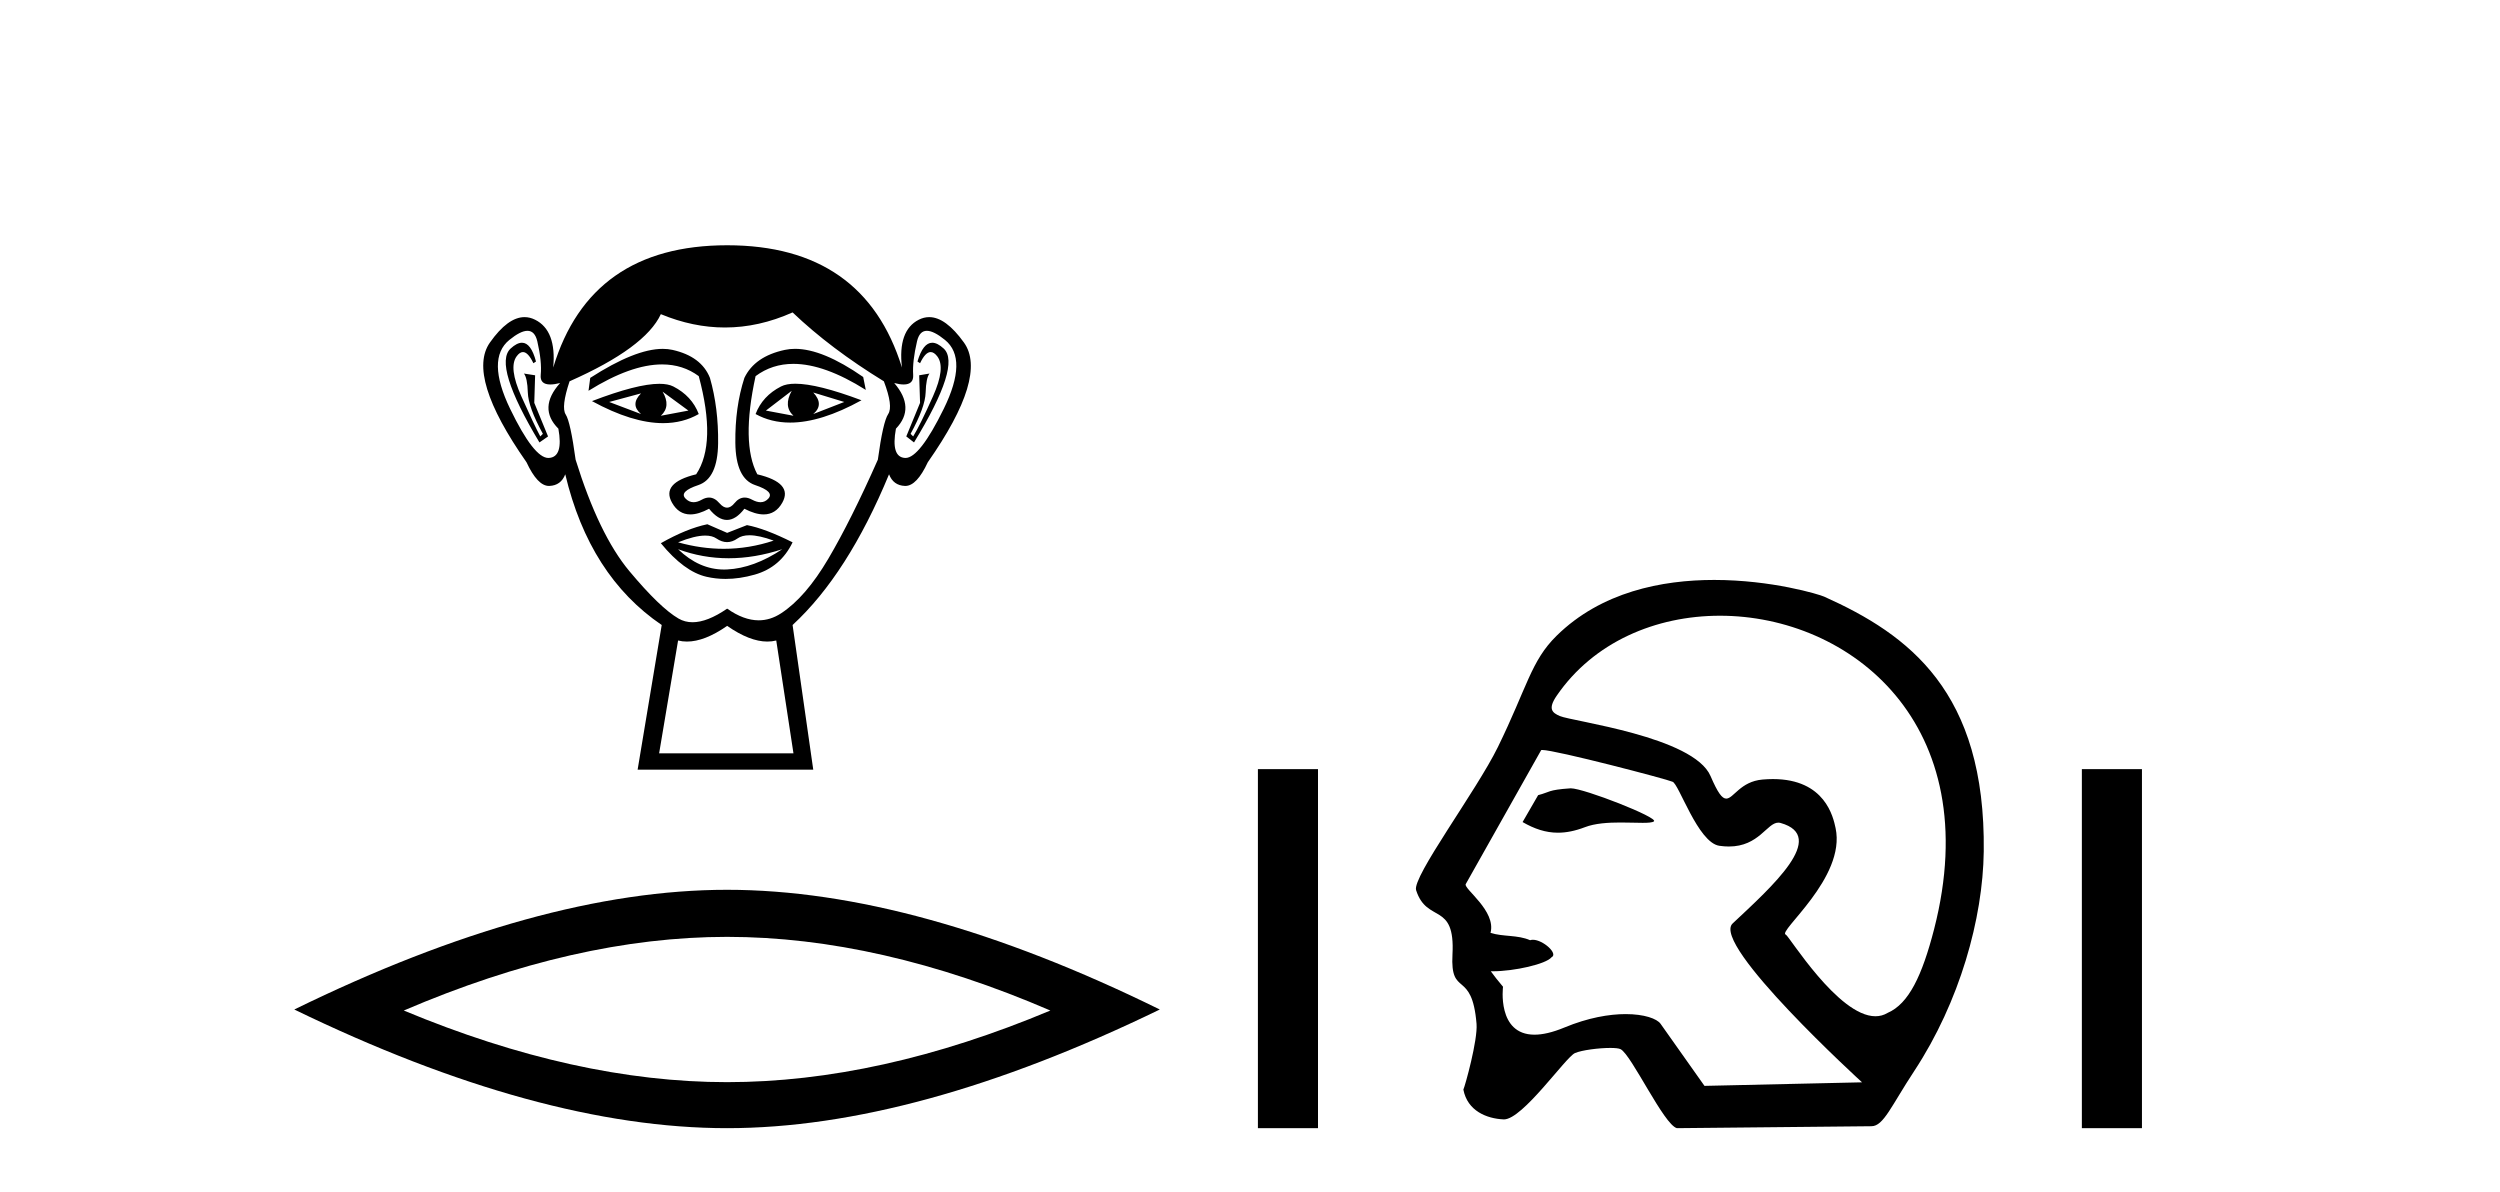
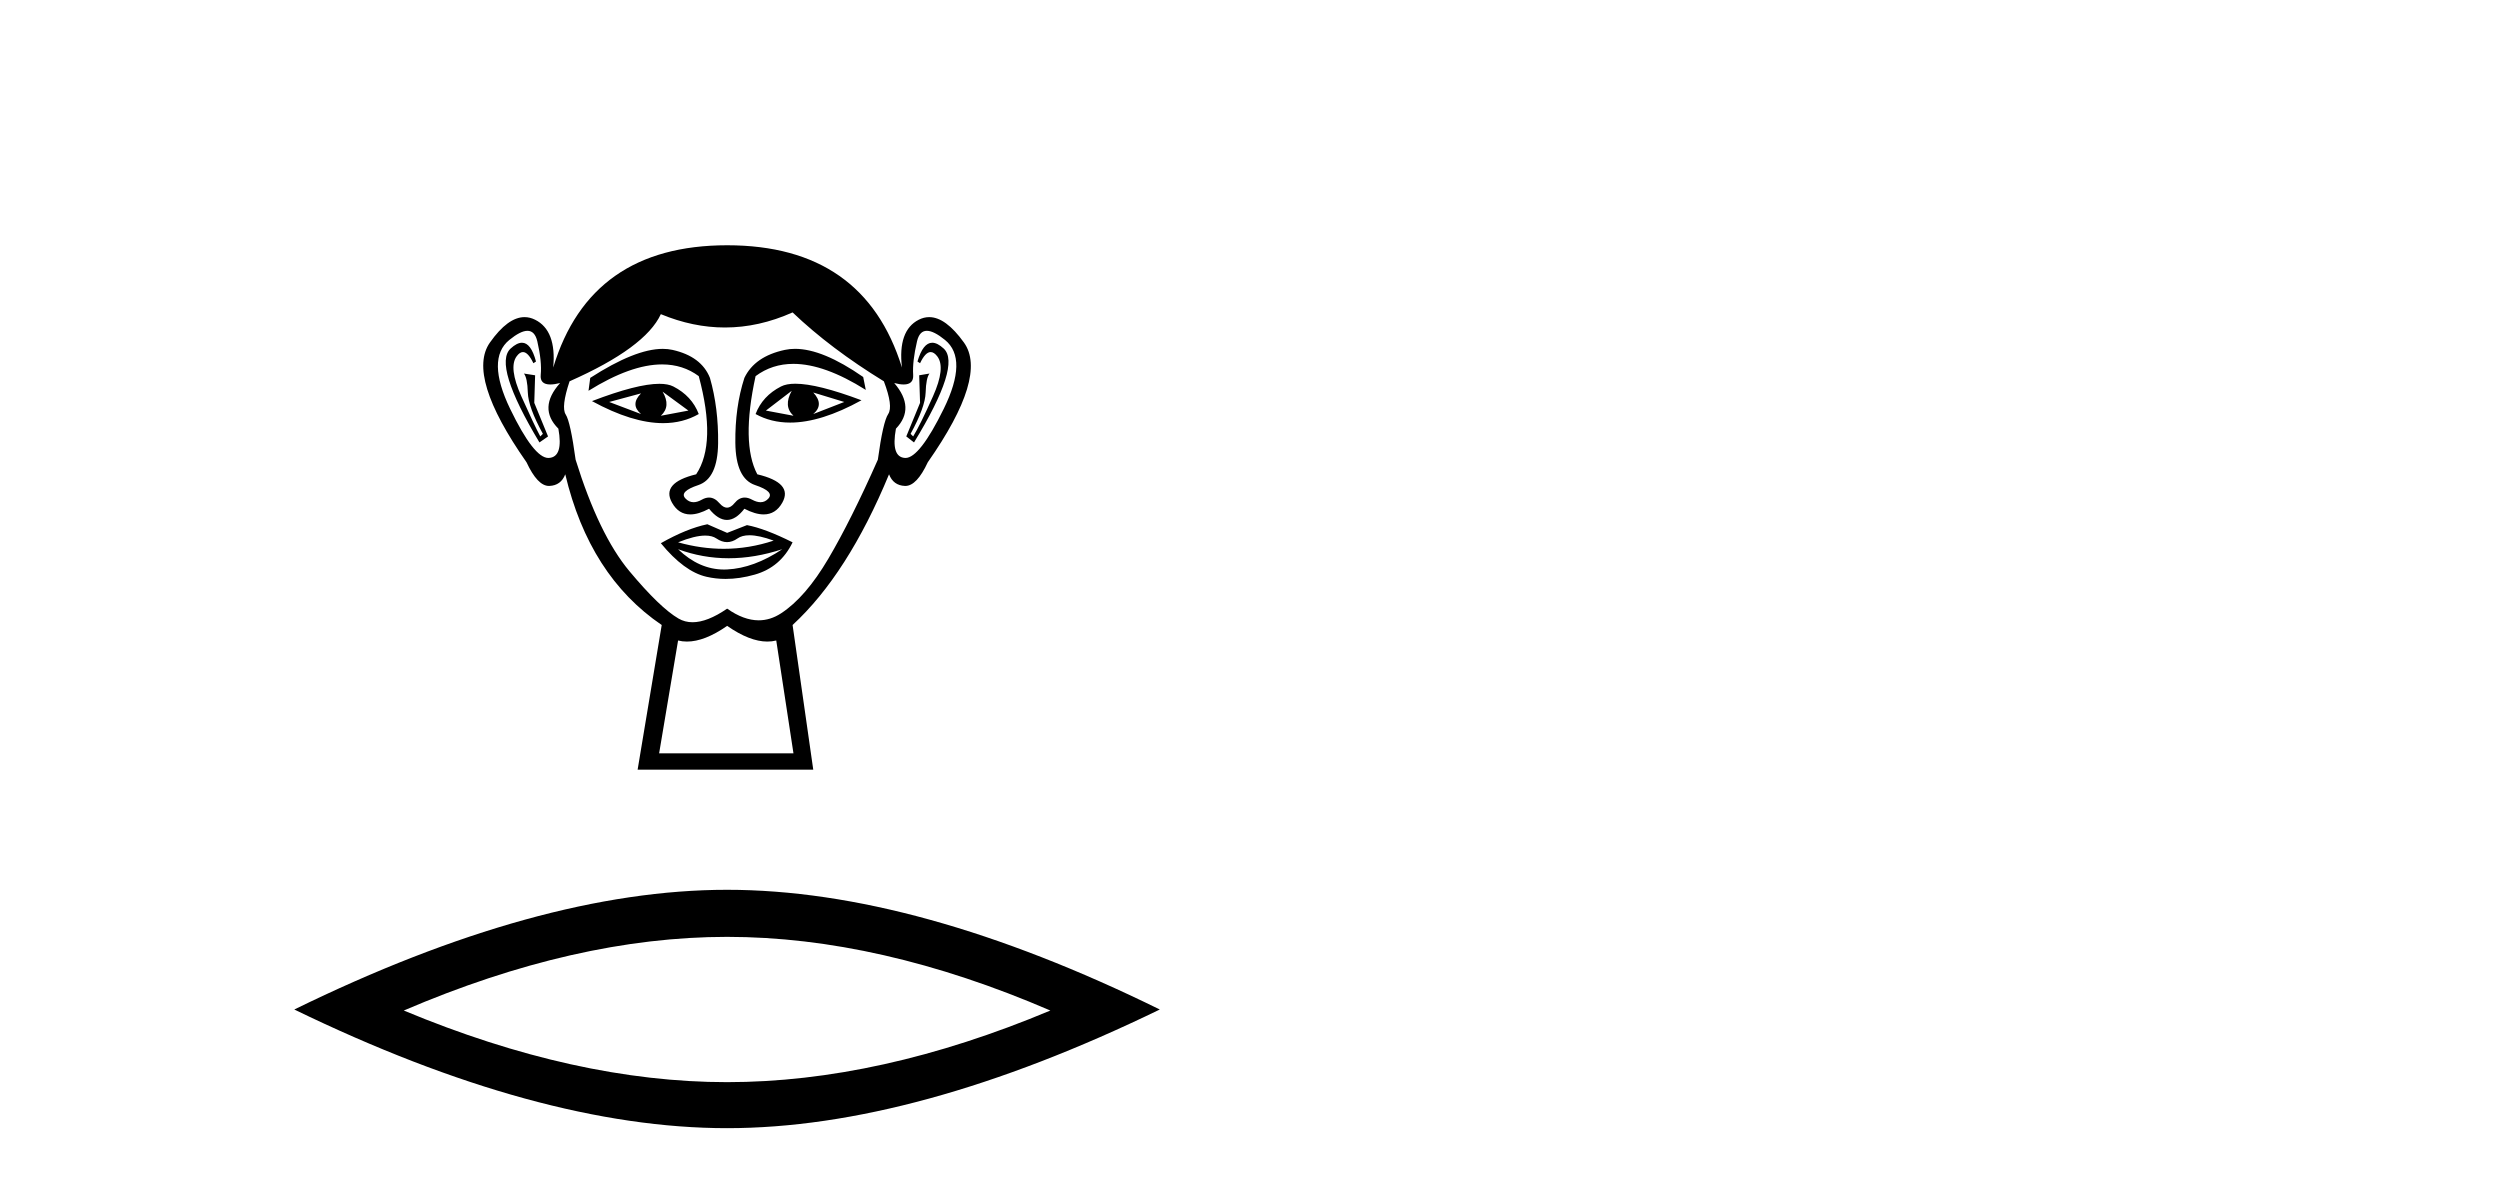
<svg xmlns="http://www.w3.org/2000/svg" width="86.0" height="41.0">
  <path d="M 22.052 13.532 Q 21.667 13.917 22.052 14.243 L 20.956 13.828 L 22.052 13.532 ZM 27.976 13.502 L 29.043 13.828 L 27.976 14.243 Q 28.361 13.917 27.976 13.502 ZM 22.793 13.473 L 23.681 14.124 L 22.733 14.302 Q 23.089 13.976 22.793 13.473 ZM 27.236 13.443 L 27.236 13.443 Q 26.94 13.976 27.295 14.302 L 26.347 14.124 L 27.236 13.443 ZM 27.36 13.2 Q 27.05 13.2 26.866 13.295 Q 26.229 13.621 25.992 14.243 Q 26.524 14.537 27.182 14.537 Q 28.245 14.537 29.635 13.769 Q 28.12 13.2 27.36 13.2 ZM 22.682 13.203 Q 21.916 13.203 20.364 13.798 Q 21.752 14.556 22.811 14.556 Q 23.492 14.556 24.037 14.243 Q 23.8 13.621 23.163 13.295 Q 22.983 13.203 22.682 13.203 ZM 17.956 11.79 Q 17.782 11.79 17.564 11.991 Q 16.957 12.554 18.557 15.22 L 18.853 15.013 L 18.379 13.858 L 18.408 12.91 L 18.023 12.85 L 18.023 12.85 Q 18.142 12.999 18.157 13.502 Q 18.172 14.006 18.675 14.924 L 18.586 15.013 Q 18.379 14.628 17.935 13.635 Q 17.49 12.643 17.772 12.258 Q 17.879 12.111 17.989 12.111 Q 18.166 12.111 18.349 12.495 L 18.438 12.436 Q 18.267 11.79 17.956 11.79 ZM 32.069 11.79 Q 31.751 11.79 31.561 12.436 L 31.65 12.495 Q 31.832 12.111 32.015 12.111 Q 32.129 12.111 32.242 12.258 Q 32.538 12.643 32.094 13.635 Q 31.65 14.628 31.413 15.013 L 31.324 14.924 Q 31.827 14.006 31.842 13.502 Q 31.857 12.999 31.975 12.85 L 31.975 12.85 L 31.62 12.91 L 31.65 13.858 L 31.176 15.013 L 31.442 15.22 Q 33.071 12.554 32.464 11.991 Q 32.246 11.79 32.069 11.79 ZM 18.144 11.38 Q 18.398 11.38 18.483 11.74 Q 18.645 12.436 18.601 12.895 Q 18.569 13.226 18.93 13.226 Q 19.069 13.226 19.268 13.176 L 19.268 13.176 Q 18.497 14.035 19.208 14.746 Q 19.386 15.724 18.882 15.753 Q 18.874 15.754 18.865 15.754 Q 18.365 15.754 17.549 14.065 Q 16.72 12.347 17.52 11.695 Q 17.907 11.38 18.144 11.38 ZM 31.884 11.38 Q 32.122 11.38 32.509 11.695 Q 33.308 12.347 32.464 14.065 Q 31.634 15.754 31.148 15.754 Q 31.139 15.754 31.131 15.753 Q 30.642 15.724 30.82 14.746 Q 31.501 14.035 30.761 13.176 L 30.761 13.176 Q 30.951 13.226 31.086 13.226 Q 31.434 13.226 31.413 12.895 Q 31.383 12.436 31.546 11.74 Q 31.63 11.38 31.884 11.38 ZM 27.349 12 Q 27.166 12 26.999 12.036 Q 25.962 12.258 25.607 12.999 Q 25.281 14.006 25.296 15.235 Q 25.31 16.464 25.977 16.687 Q 26.643 16.909 26.436 17.146 Q 26.322 17.276 26.162 17.276 Q 26.033 17.276 25.873 17.19 Q 25.737 17.116 25.617 17.116 Q 25.422 17.116 25.266 17.309 Q 25.14 17.464 25.01 17.464 Q 24.881 17.464 24.748 17.309 Q 24.583 17.116 24.39 17.116 Q 24.271 17.116 24.14 17.19 Q 23.988 17.276 23.859 17.276 Q 23.7 17.276 23.578 17.146 Q 23.355 16.909 24.022 16.687 Q 24.688 16.464 24.703 15.25 Q 24.718 14.035 24.422 12.999 Q 24.126 12.258 23.133 12.036 Q 22.977 12.001 22.799 12.001 Q 21.851 12.001 20.304 12.999 L 20.245 13.443 Q 21.702 12.536 22.776 12.536 Q 23.492 12.536 24.037 12.939 Q 24.659 15.25 23.948 16.316 Q 22.733 16.612 23.118 17.294 Q 23.345 17.696 23.748 17.696 Q 24.028 17.696 24.392 17.501 Q 24.703 17.886 25.007 17.886 Q 25.31 17.886 25.607 17.501 Q 25.983 17.696 26.27 17.696 Q 26.683 17.696 26.91 17.294 Q 27.295 16.612 26.051 16.316 Q 25.488 15.25 25.992 12.939 Q 26.558 12.517 27.292 12.517 Q 28.36 12.517 29.783 13.413 L 29.694 12.969 Q 28.303 12 27.349 12 ZM 25.781 18.413 Q 26.112 18.413 26.614 18.597 Q 25.767 18.879 24.895 18.879 Q 24.12 18.879 23.326 18.656 Q 23.899 18.424 24.261 18.424 Q 24.498 18.424 24.644 18.523 Q 24.829 18.649 25.01 18.649 Q 25.192 18.649 25.37 18.523 Q 25.525 18.413 25.781 18.413 ZM 23.326 18.893 Q 24.17 19.204 25.066 19.204 Q 25.962 19.204 26.91 18.893 L 26.91 18.893 Q 25.932 19.545 25.014 19.589 Q 24.962 19.592 24.911 19.592 Q 24.052 19.592 23.326 18.893 ZM 24.333 18.034 Q 23.622 18.182 22.733 18.686 Q 23.533 19.664 24.303 19.841 Q 24.622 19.915 24.961 19.915 Q 25.441 19.915 25.962 19.767 Q 26.851 19.515 27.265 18.656 Q 26.318 18.182 25.696 18.064 L 25.014 18.331 L 24.333 18.034 ZM 27.265 10.747 Q 28.569 11.991 30.405 13.117 Q 30.731 13.976 30.554 14.243 Q 30.376 14.509 30.198 15.813 Q 29.28 17.886 28.495 19.219 Q 27.71 20.552 26.866 21.1 Q 26.498 21.339 26.1 21.339 Q 25.583 21.339 25.014 20.937 Q 24.332 21.405 23.824 21.405 Q 23.559 21.405 23.341 21.278 Q 22.704 20.908 21.652 19.649 Q 20.601 18.39 19.801 15.813 Q 19.623 14.509 19.46 14.258 Q 19.297 14.006 19.593 13.117 Q 22.2 11.962 22.733 10.807 Q 23.839 11.266 24.938 11.266 Q 26.106 11.266 27.265 10.747 ZM 25.014 21.53 Q 25.789 22.07 26.397 22.07 Q 26.556 22.07 26.703 22.033 L 27.295 25.914 L 22.674 25.914 L 23.326 22.033 Q 23.473 22.07 23.631 22.07 Q 24.239 22.07 25.014 21.53 ZM 25.014 8.437 Q 20.304 8.437 19.031 12.643 Q 19.149 11.369 18.408 10.999 Q 18.229 10.909 18.045 10.909 Q 17.47 10.909 16.853 11.784 Q 16.039 12.939 18.112 15.902 Q 18.491 16.716 18.883 16.716 Q 18.89 16.716 18.897 16.716 Q 19.297 16.701 19.445 16.316 Q 20.275 19.812 22.763 21.5 L 21.934 26.477 L 27.976 26.477 L 27.265 21.5 Q 29.161 19.752 30.583 16.316 Q 30.731 16.701 31.131 16.716 Q 31.138 16.716 31.145 16.716 Q 31.538 16.716 31.916 15.902 Q 33.99 12.939 33.16 11.784 Q 32.532 10.909 31.964 10.909 Q 31.781 10.909 31.605 10.999 Q 30.879 11.369 31.027 12.643 Q 29.724 8.437 25.014 8.437 Z" style="fill:#000000;stroke:none" />
  <path d="M 25.011 32.228 Q 30.254 32.228 36.132 34.762 Q 30.254 37.226 25.011 37.226 Q 19.802 37.226 13.89 34.762 Q 19.802 32.228 25.011 32.228 ZM 25.011 30.609 Q 18.535 30.609 10.124 34.727 Q 18.535 38.809 25.011 38.809 Q 31.486 38.809 39.897 34.727 Q 31.521 30.609 25.011 30.609 Z" style="fill:#000000;stroke:none" />
-   <path d="M 43.272 26.458 L 43.272 38.809 L 45.339 38.809 L 45.339 26.458 Z" style="fill:#000000;stroke:none" />
-   <path d="M 54.035 27.118 C 54.029 27.118 54.024 27.118 54.018 27.119 C 53.235 27.172 53.322 27.249 52.912 27.353 L 52.377 28.279 C 52.783 28.513 53.17 28.645 53.593 28.645 C 53.879 28.645 54.182 28.585 54.519 28.456 C 54.868 28.321 55.325 28.294 55.747 28.294 C 56.031 28.294 56.299 28.306 56.507 28.306 C 56.7 28.306 56.841 28.296 56.895 28.255 C 57.066 28.127 54.489 27.118 54.035 27.118 ZM 59.166 21.181 C 63.632 21.181 68.348 24.886 66.535 31.956 C 66.12 33.568 65.659 34.53 64.937 34.842 C 64.804 34.923 64.662 34.959 64.514 34.959 C 63.23 34.959 61.534 32.182 61.433 32.153 C 61.115 32.062 63.512 30.203 63.144 28.486 C 63.065 28.118 62.791 26.8 60.987 26.8 C 60.874 26.8 60.756 26.806 60.632 26.816 C 59.868 26.882 59.633 27.472 59.383 27.472 C 59.241 27.472 59.094 27.281 58.842 26.695 C 58.26 25.341 54.09 24.818 53.659 24.632 C 53.394 24.518 53.239 24.387 53.551 23.932 C 54.817 22.085 56.961 21.181 59.166 21.181 ZM 53.052 25.799 C 53.508 25.799 57.351 26.805 57.532 26.891 C 57.748 26.941 58.405 28.985 59.144 29.095 C 59.262 29.112 59.371 29.12 59.473 29.12 C 60.509 29.12 60.787 28.299 61.174 28.299 C 61.199 28.299 61.225 28.303 61.252 28.31 C 62.89 28.772 60.962 30.492 59.602 31.768 C 58.843 32.481 64.054 37.232 64.054 37.232 L 58.634 37.354 L 57.124 35.219 C 56.998 35.042 56.563 34.885 55.923 34.885 C 55.357 34.885 54.632 35.008 53.819 35.345 C 53.398 35.52 53.059 35.593 52.787 35.593 C 51.488 35.593 51.704 33.944 51.704 33.944 C 51.528 33.736 51.39 33.56 51.283 33.411 L 51.283 33.411 C 51.304 33.411 51.325 33.412 51.347 33.412 C 52.096 33.412 53.184 33.163 53.372 32.931 C 53.617 32.81 53.08 32.328 52.731 32.328 C 52.697 32.328 52.664 32.333 52.634 32.343 C 52.213 32.155 51.697 32.229 51.274 32.09 C 51.475 31.333 50.348 30.577 50.42 30.415 L 53.017 25.803 C 53.024 25.8 53.036 25.799 53.052 25.799 ZM 58.968 19.95 C 57.169 19.95 55.082 20.36 53.547 21.87 C 52.663 22.739 52.539 23.631 51.525 25.703 C 50.791 27.202 48.57 30.172 48.714 30.622 C 49.086 31.786 50.065 30.998 49.965 32.836 C 49.884 34.335 50.636 33.324 50.793 35.219 C 50.839 35.775 50.4 37.352 50.34 37.482 C 50.482 38.221 51.148 38.48 51.72 38.507 C 51.725 38.508 51.729 38.508 51.734 38.508 C 52.381 38.508 53.858 36.367 54.178 36.226 C 54.408 36.125 54.997 36.049 55.394 36.049 C 55.559 36.049 55.69 36.062 55.749 36.092 C 56.122 36.283 57.239 38.696 57.686 38.809 L 64.381 38.742 C 64.795 38.738 65.059 38.044 65.853 36.838 C 67.415 34.462 68.212 31.597 68.241 29.29 C 68.309 23.785 65.66 21.83 62.753 20.525 C 62.575 20.445 60.944 19.95 58.968 19.95 Z" style="fill:#000000;stroke:none" />
-   <path d="M 71.616 26.458 L 71.616 38.809 L 73.683 38.809 L 73.683 26.458 Z" style="fill:#000000;stroke:none" />
</svg>